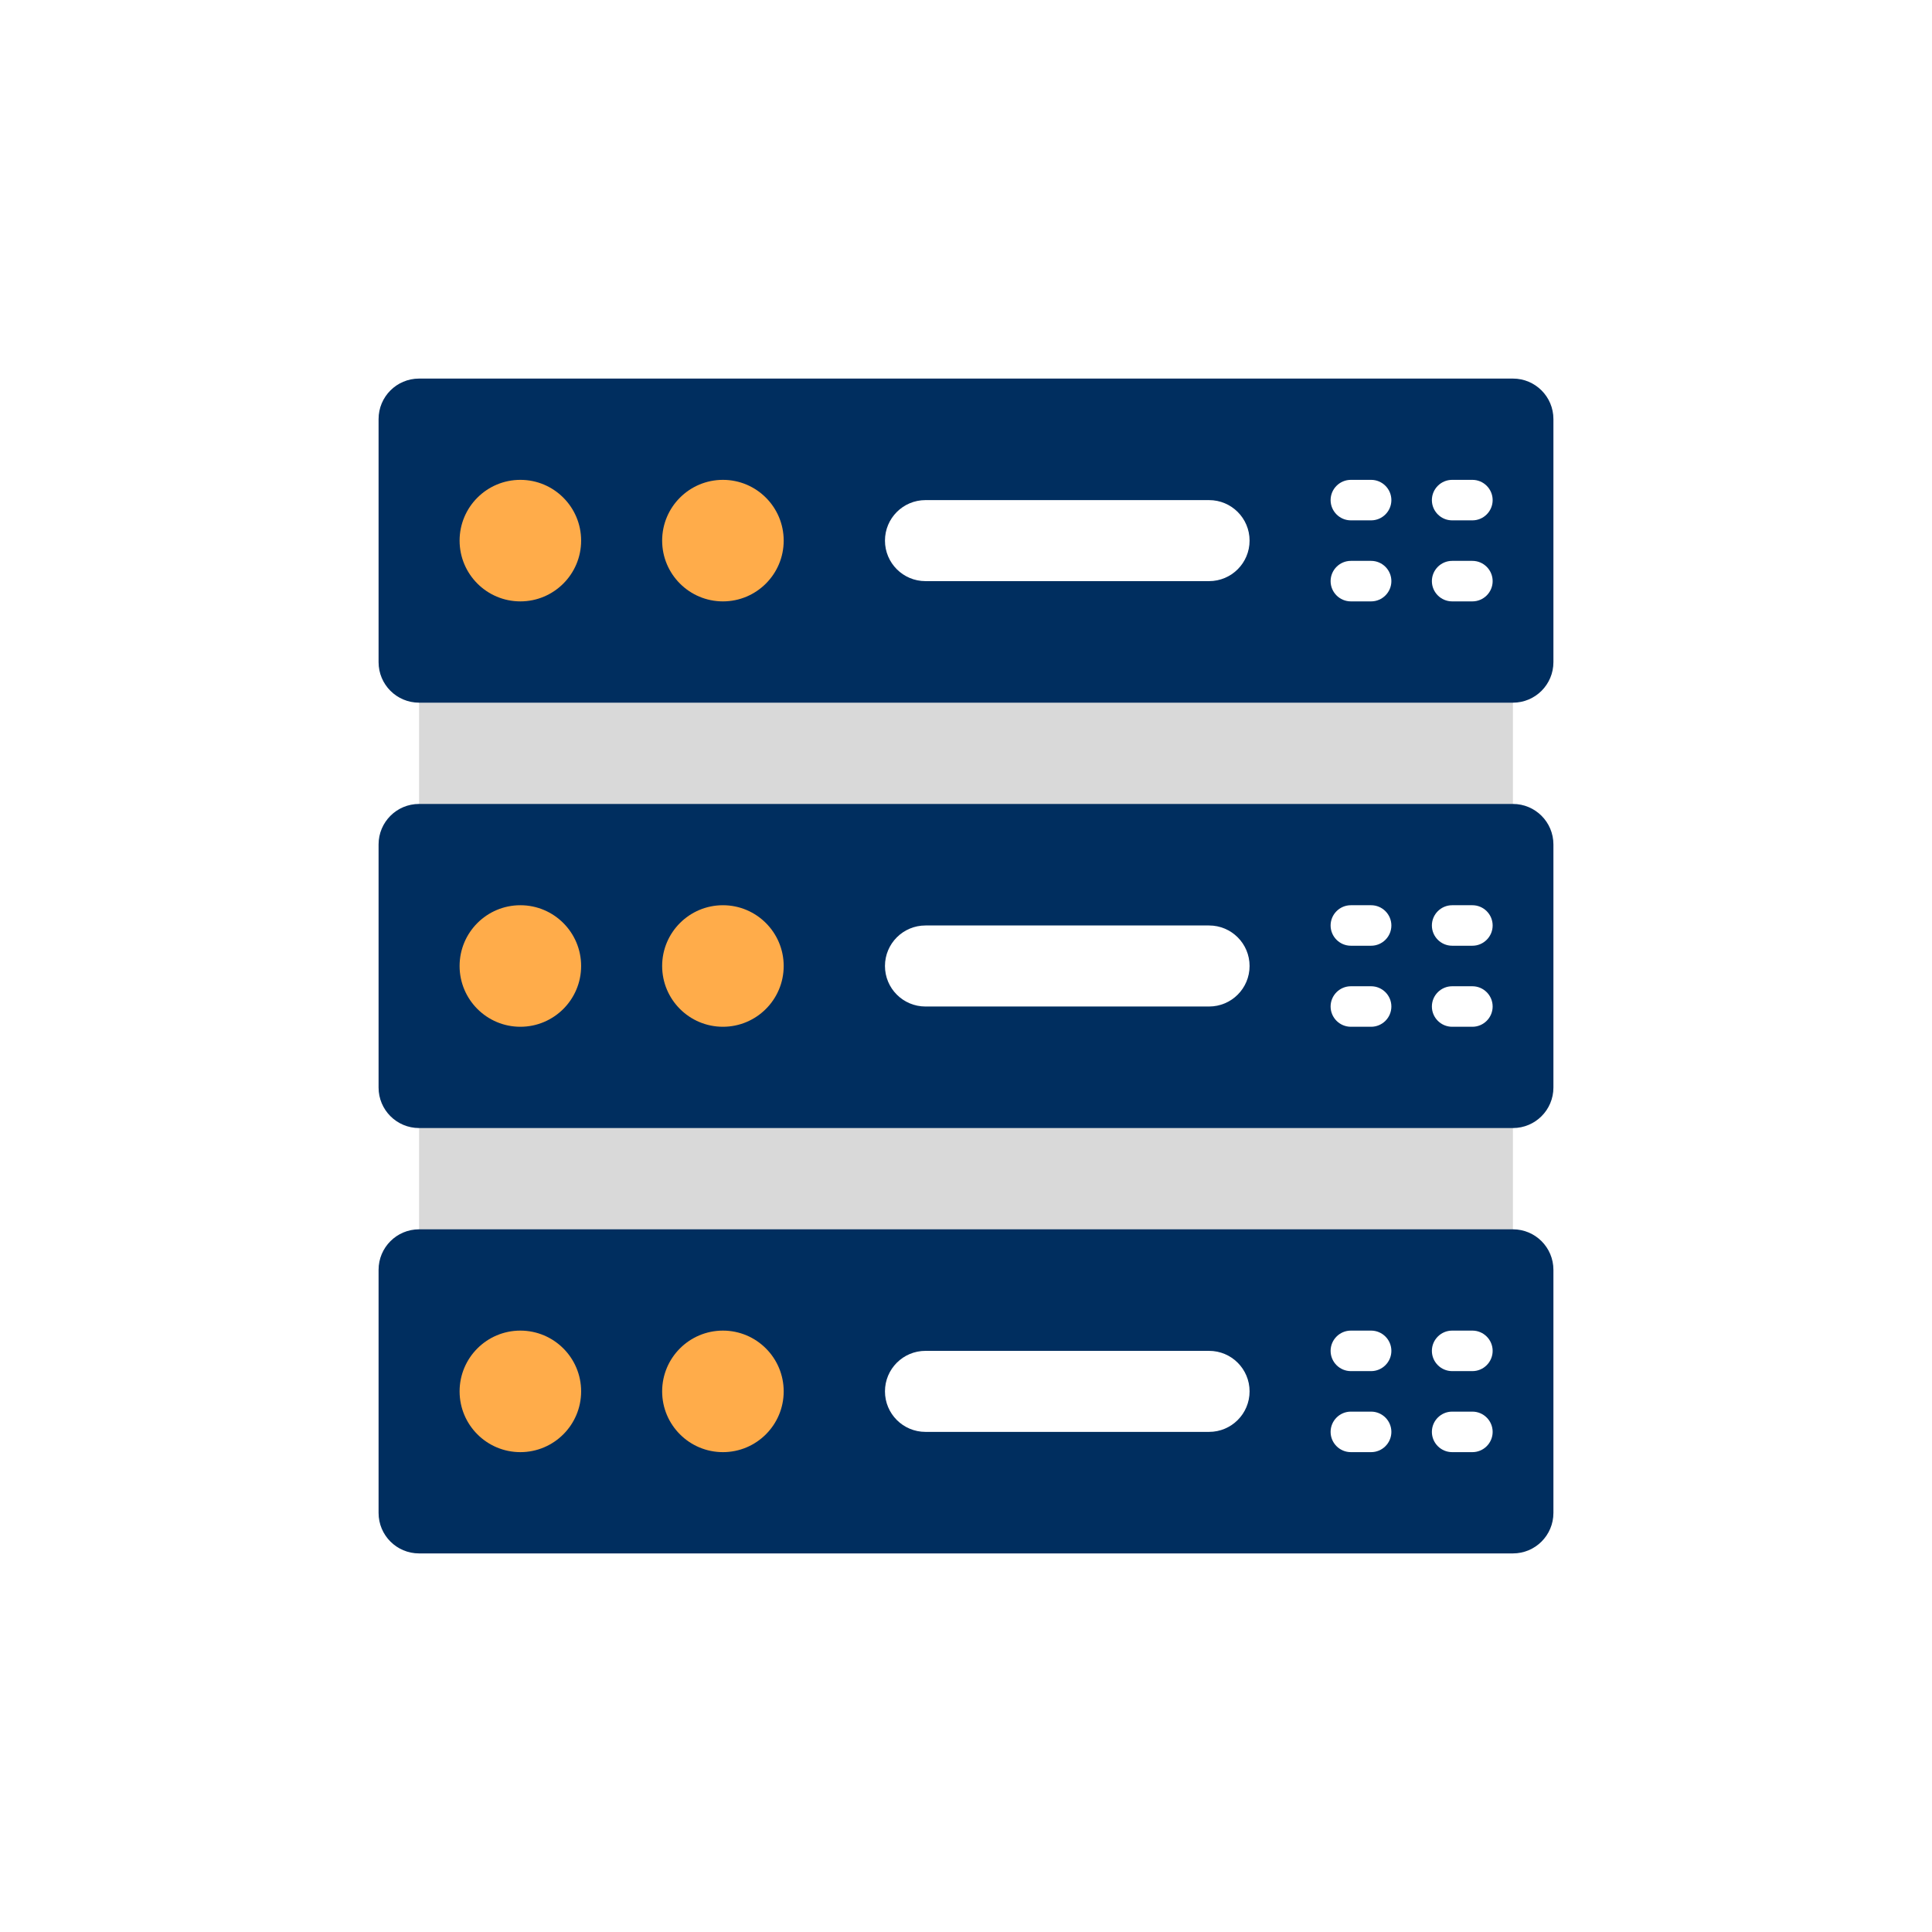
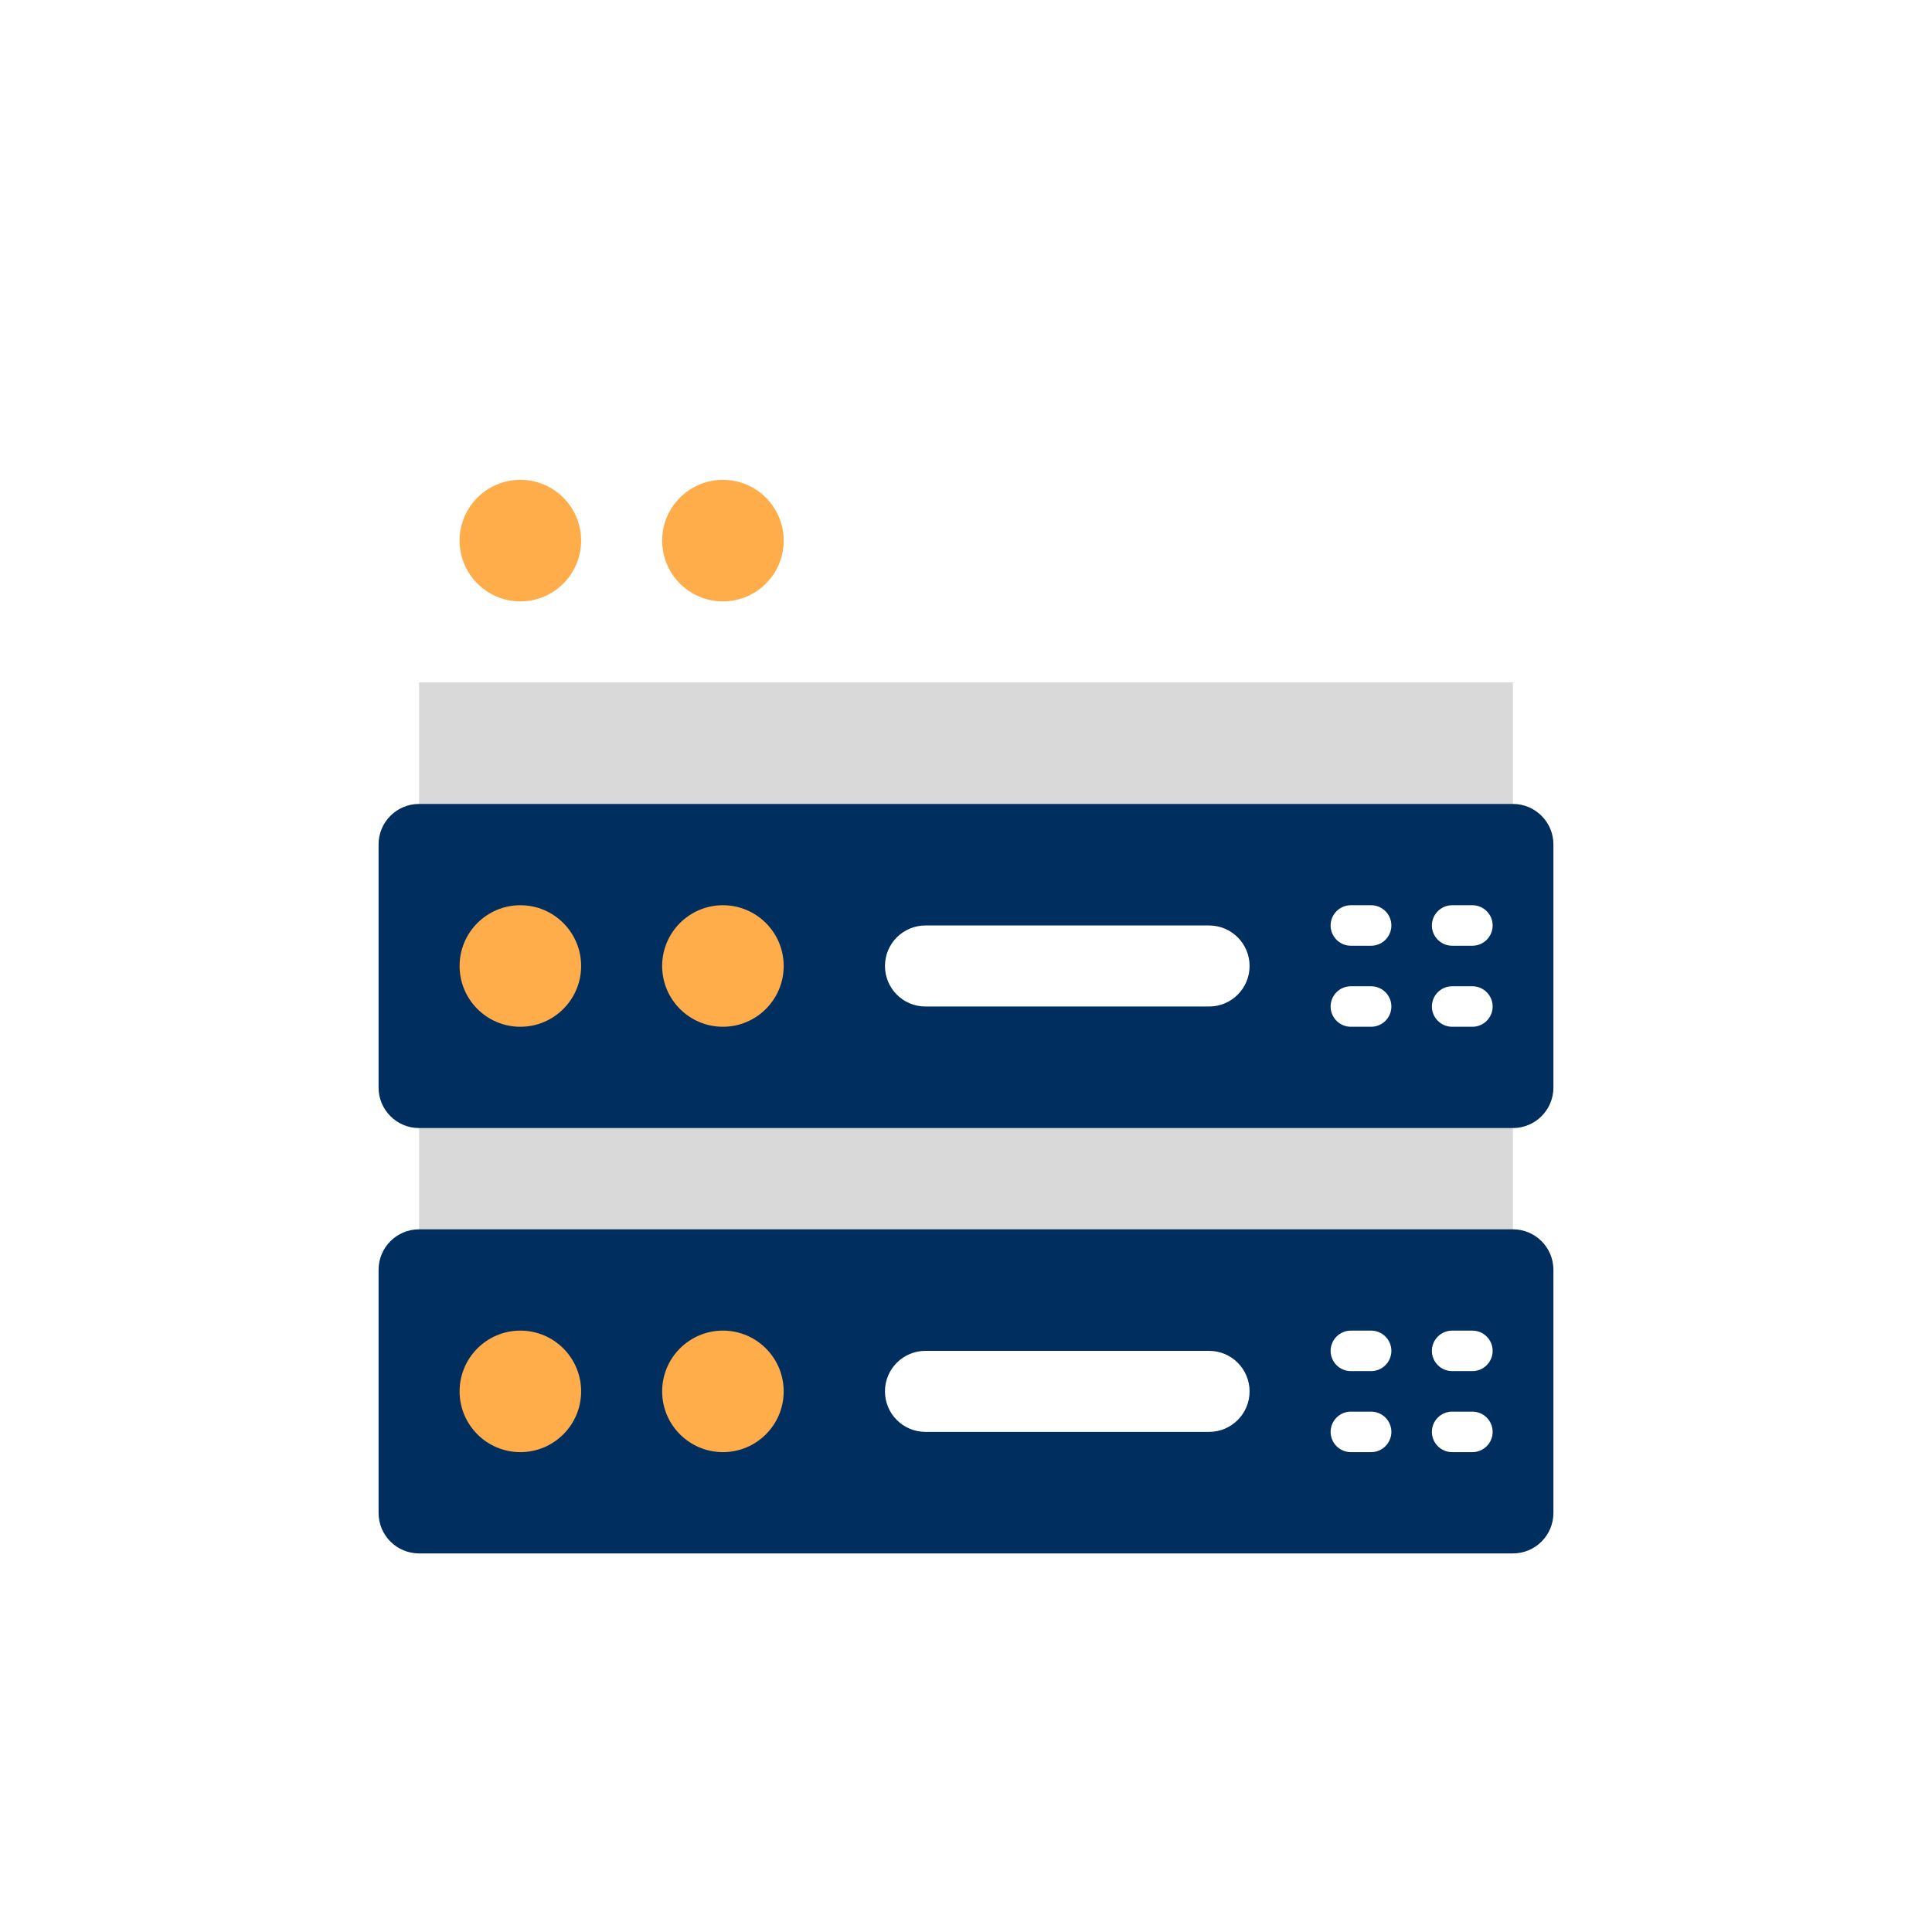
<svg xmlns="http://www.w3.org/2000/svg" width="1080" zoomAndPan="magnify" viewBox="0 0 810 810" height="1080" preserveAspectRatio="xMidYMid meet" version="1.0">
  <defs>
    <clipPath id="241f9583a0">
      <path d="M 158.719 337 L 651.469 337 L 651.469 473 L 158.719 473 Z M 158.719 337 " clip-rule="nonzero" />
    </clipPath>
    <clipPath id="ae528c66a5">
      <path d="M 158.719 515 L 651.469 515 L 651.469 651.469 L 158.719 651.469 Z M 158.719 515 " clip-rule="nonzero" />
    </clipPath>
    <clipPath id="83b22d3bd5">
-       <path d="M 158.719 158.719 L 651.469 158.719 L 651.469 295 L 158.719 295 Z M 158.719 158.719 " clip-rule="nonzero" />
-     </clipPath>
+       </clipPath>
  </defs>
-   <rect x="-81" width="972" fill="#ffffff" y="-81" height="972" fill-opacity="1" />
  <rect x="-81" width="972" fill="#ffffff" y="-81" height="972" fill-opacity="1" />
  <path fill="#d9d9d9" d="M 175.703 464.445 L 175.703 523.891 L 634.293 523.891 L 634.293 464.445 L 175.703 464.445 " fill-opacity="1" fill-rule="nonzero" />
  <path fill="#d9d9d9" d="M 175.703 286.105 L 175.703 345.551 L 634.293 345.551 L 634.293 286.105 L 175.703 286.105 " fill-opacity="1" fill-rule="nonzero" />
  <g clip-path="url(#241f9583a0)">
    <path fill="#002e5f" d="M 634.293 472.938 L 175.703 472.938 C 166.312 472.938 158.719 465.34 158.719 455.953 L 158.719 354.043 C 158.719 344.656 166.312 337.059 175.703 337.059 L 634.293 337.059 C 643.684 337.059 651.277 344.656 651.277 354.043 L 651.277 455.953 C 651.277 465.34 643.684 472.938 634.293 472.938 " fill-opacity="1" fill-rule="nonzero" />
  </g>
  <g clip-path="url(#ae528c66a5)">
    <path fill="#002e5f" d="M 634.293 651.277 L 175.703 651.277 C 166.312 651.277 158.719 643.684 158.719 634.293 L 158.719 532.387 C 158.719 522.996 166.312 515.398 175.703 515.398 L 634.293 515.398 C 643.684 515.398 651.277 522.996 651.277 532.387 L 651.277 634.293 C 651.277 643.684 643.684 651.277 634.293 651.277 " fill-opacity="1" fill-rule="nonzero" />
  </g>
  <g clip-path="url(#83b22d3bd5)">
    <path fill="#002e5f" d="M 634.293 294.598 L 175.703 294.598 C 166.312 294.598 158.719 287 158.719 277.609 L 158.719 175.703 C 158.719 166.312 166.312 158.719 175.703 158.719 L 634.293 158.719 C 643.684 158.719 651.277 166.312 651.277 175.703 L 651.277 277.609 C 651.277 287 643.684 294.598 634.293 294.598 " fill-opacity="1" fill-rule="nonzero" />
  </g>
  <path fill="#ffac4a" d="M 243.641 226.656 C 243.641 240.723 232.23 252.133 218.164 252.133 C 204.098 252.133 192.688 240.723 192.688 226.656 C 192.688 212.59 204.098 201.18 218.164 201.18 C 232.23 201.18 243.641 212.59 243.641 226.656 " fill-opacity="1" fill-rule="nonzero" />
  <path fill="#ffac4a" d="M 328.566 226.656 C 328.566 240.723 317.152 252.133 303.09 252.133 C 289.023 252.133 277.609 240.723 277.609 226.656 C 277.609 212.59 289.023 201.18 303.09 201.18 C 317.152 201.18 328.566 212.59 328.566 226.656 " fill-opacity="1" fill-rule="nonzero" />
  <path fill="#ffffff" d="M 506.906 243.641 L 388.012 243.641 C 378.625 243.641 371.027 236.043 371.027 226.656 C 371.027 217.27 378.625 209.672 388.012 209.672 L 506.906 209.672 C 516.297 209.672 523.891 217.27 523.891 226.656 C 523.891 236.043 516.297 243.641 506.906 243.641 " fill-opacity="1" fill-rule="nonzero" />
  <path fill="#ffac4a" d="M 243.641 404.996 C 243.641 419.062 232.23 430.477 218.164 430.477 C 204.098 430.477 192.688 419.062 192.688 404.996 C 192.688 390.934 204.098 379.52 218.164 379.52 C 232.23 379.52 243.641 390.934 243.641 404.996 " fill-opacity="1" fill-rule="nonzero" />
  <path fill="#ffac4a" d="M 328.566 404.996 C 328.566 419.062 317.152 430.477 303.09 430.477 C 289.023 430.477 277.609 419.062 277.609 404.996 C 277.609 390.934 289.023 379.52 303.09 379.52 C 317.152 379.52 328.566 390.934 328.566 404.996 " fill-opacity="1" fill-rule="nonzero" />
  <path fill="#ffffff" d="M 506.906 421.984 L 388.012 421.984 C 378.625 421.984 371.027 414.387 371.027 404.996 C 371.027 395.609 378.625 388.012 388.012 388.012 L 506.906 388.012 C 516.297 388.012 523.891 395.609 523.891 404.996 C 523.891 414.387 516.297 421.984 506.906 421.984 " fill-opacity="1" fill-rule="nonzero" />
  <path fill="#ffac4a" d="M 243.641 583.34 C 243.641 597.406 232.23 608.816 218.164 608.816 C 204.098 608.816 192.688 597.406 192.688 583.34 C 192.688 569.273 204.098 557.863 218.164 557.863 C 232.23 557.863 243.641 569.273 243.641 583.34 " fill-opacity="1" fill-rule="nonzero" />
  <path fill="#ffac4a" d="M 328.566 583.34 C 328.566 597.406 317.152 608.816 303.09 608.816 C 289.023 608.816 277.609 597.406 277.609 583.34 C 277.609 569.273 289.023 557.863 303.09 557.863 C 317.152 557.863 328.566 569.273 328.566 583.34 " fill-opacity="1" fill-rule="nonzero" />
  <path fill="#ffffff" d="M 506.906 600.324 L 388.012 600.324 C 378.625 600.324 371.027 592.727 371.027 583.34 C 371.027 573.953 378.625 566.355 388.012 566.355 L 506.906 566.355 C 516.297 566.355 523.891 573.953 523.891 583.34 C 523.891 592.727 516.297 600.324 506.906 600.324 " fill-opacity="1" fill-rule="nonzero" />
  <path fill="#ffffff" d="M 574.848 218.164 L 566.355 218.164 C 561.676 218.164 557.863 214.348 557.863 209.672 C 557.863 204.992 561.676 201.18 566.355 201.18 L 574.848 201.18 C 579.523 201.18 583.34 204.992 583.34 209.672 C 583.34 214.348 579.523 218.164 574.848 218.164 " fill-opacity="1" fill-rule="nonzero" />
  <path fill="#ffffff" d="M 617.309 218.164 L 608.816 218.164 C 604.141 218.164 600.324 214.348 600.324 209.672 C 600.324 204.992 604.141 201.18 608.816 201.18 L 617.309 201.18 C 621.988 201.18 625.801 204.992 625.801 209.672 C 625.801 214.348 621.988 218.164 617.309 218.164 " fill-opacity="1" fill-rule="nonzero" />
  <path fill="#ffffff" d="M 574.848 252.133 L 566.355 252.133 C 561.676 252.133 557.863 248.32 557.863 243.641 C 557.863 238.965 561.676 235.148 566.355 235.148 L 574.848 235.148 C 579.523 235.148 583.34 238.965 583.34 243.641 C 583.34 248.32 579.523 252.133 574.848 252.133 " fill-opacity="1" fill-rule="nonzero" />
  <path fill="#ffffff" d="M 617.309 252.133 L 608.816 252.133 C 604.141 252.133 600.324 248.32 600.324 243.641 C 600.324 238.965 604.141 235.148 608.816 235.148 L 617.309 235.148 C 621.988 235.148 625.801 238.965 625.801 243.641 C 625.801 248.32 621.988 252.133 617.309 252.133 " fill-opacity="1" fill-rule="nonzero" />
  <path fill="#ffffff" d="M 574.848 396.504 L 566.355 396.504 C 561.676 396.504 557.863 392.691 557.863 388.012 C 557.863 383.336 561.676 379.52 566.355 379.52 L 574.848 379.52 C 579.523 379.52 583.34 383.336 583.34 388.012 C 583.34 392.691 579.523 396.504 574.848 396.504 " fill-opacity="1" fill-rule="nonzero" />
  <path fill="#ffffff" d="M 617.309 396.504 L 608.816 396.504 C 604.141 396.504 600.324 392.691 600.324 388.012 C 600.324 383.336 604.141 379.52 608.816 379.52 L 617.309 379.52 C 621.988 379.52 625.801 383.336 625.801 388.012 C 625.801 392.691 621.988 396.504 617.309 396.504 " fill-opacity="1" fill-rule="nonzero" />
  <path fill="#ffffff" d="M 574.848 430.477 L 566.355 430.477 C 561.676 430.477 557.863 426.66 557.863 421.984 C 557.863 417.305 561.676 413.492 566.355 413.492 L 574.848 413.492 C 579.523 413.492 583.34 417.305 583.34 421.984 C 583.34 426.66 579.523 430.477 574.848 430.477 " fill-opacity="1" fill-rule="nonzero" />
  <path fill="#ffffff" d="M 617.309 430.477 L 608.816 430.477 C 604.141 430.477 600.324 426.66 600.324 421.984 C 600.324 417.305 604.141 413.492 608.816 413.492 L 617.309 413.492 C 621.988 413.492 625.801 417.305 625.801 421.984 C 625.801 426.66 621.988 430.477 617.309 430.477 " fill-opacity="1" fill-rule="nonzero" />
  <path fill="#ffffff" d="M 574.848 574.848 L 566.355 574.848 C 561.676 574.848 557.863 571.031 557.863 566.355 C 557.863 561.676 561.676 557.863 566.355 557.863 L 574.848 557.863 C 579.523 557.863 583.34 561.676 583.34 566.355 C 583.34 571.031 579.523 574.848 574.848 574.848 " fill-opacity="1" fill-rule="nonzero" />
  <path fill="#ffffff" d="M 617.309 574.848 L 608.816 574.848 C 604.141 574.848 600.324 571.031 600.324 566.355 C 600.324 561.676 604.141 557.863 608.816 557.863 L 617.309 557.863 C 621.988 557.863 625.801 561.676 625.801 566.355 C 625.801 571.031 621.988 574.848 617.309 574.848 " fill-opacity="1" fill-rule="nonzero" />
  <path fill="#ffffff" d="M 574.848 608.816 L 566.355 608.816 C 561.676 608.816 557.863 605.004 557.863 600.324 C 557.863 595.648 561.676 591.832 566.355 591.832 L 574.848 591.832 C 579.523 591.832 583.34 595.648 583.34 600.324 C 583.34 605.004 579.523 608.816 574.848 608.816 " fill-opacity="1" fill-rule="nonzero" />
  <path fill="#ffffff" d="M 617.309 608.816 L 608.816 608.816 C 604.141 608.816 600.324 605.004 600.324 600.324 C 600.324 595.648 604.141 591.832 608.816 591.832 L 617.309 591.832 C 621.988 591.832 625.801 595.648 625.801 600.324 C 625.801 605.004 621.988 608.816 617.309 608.816 " fill-opacity="1" fill-rule="nonzero" />
</svg>